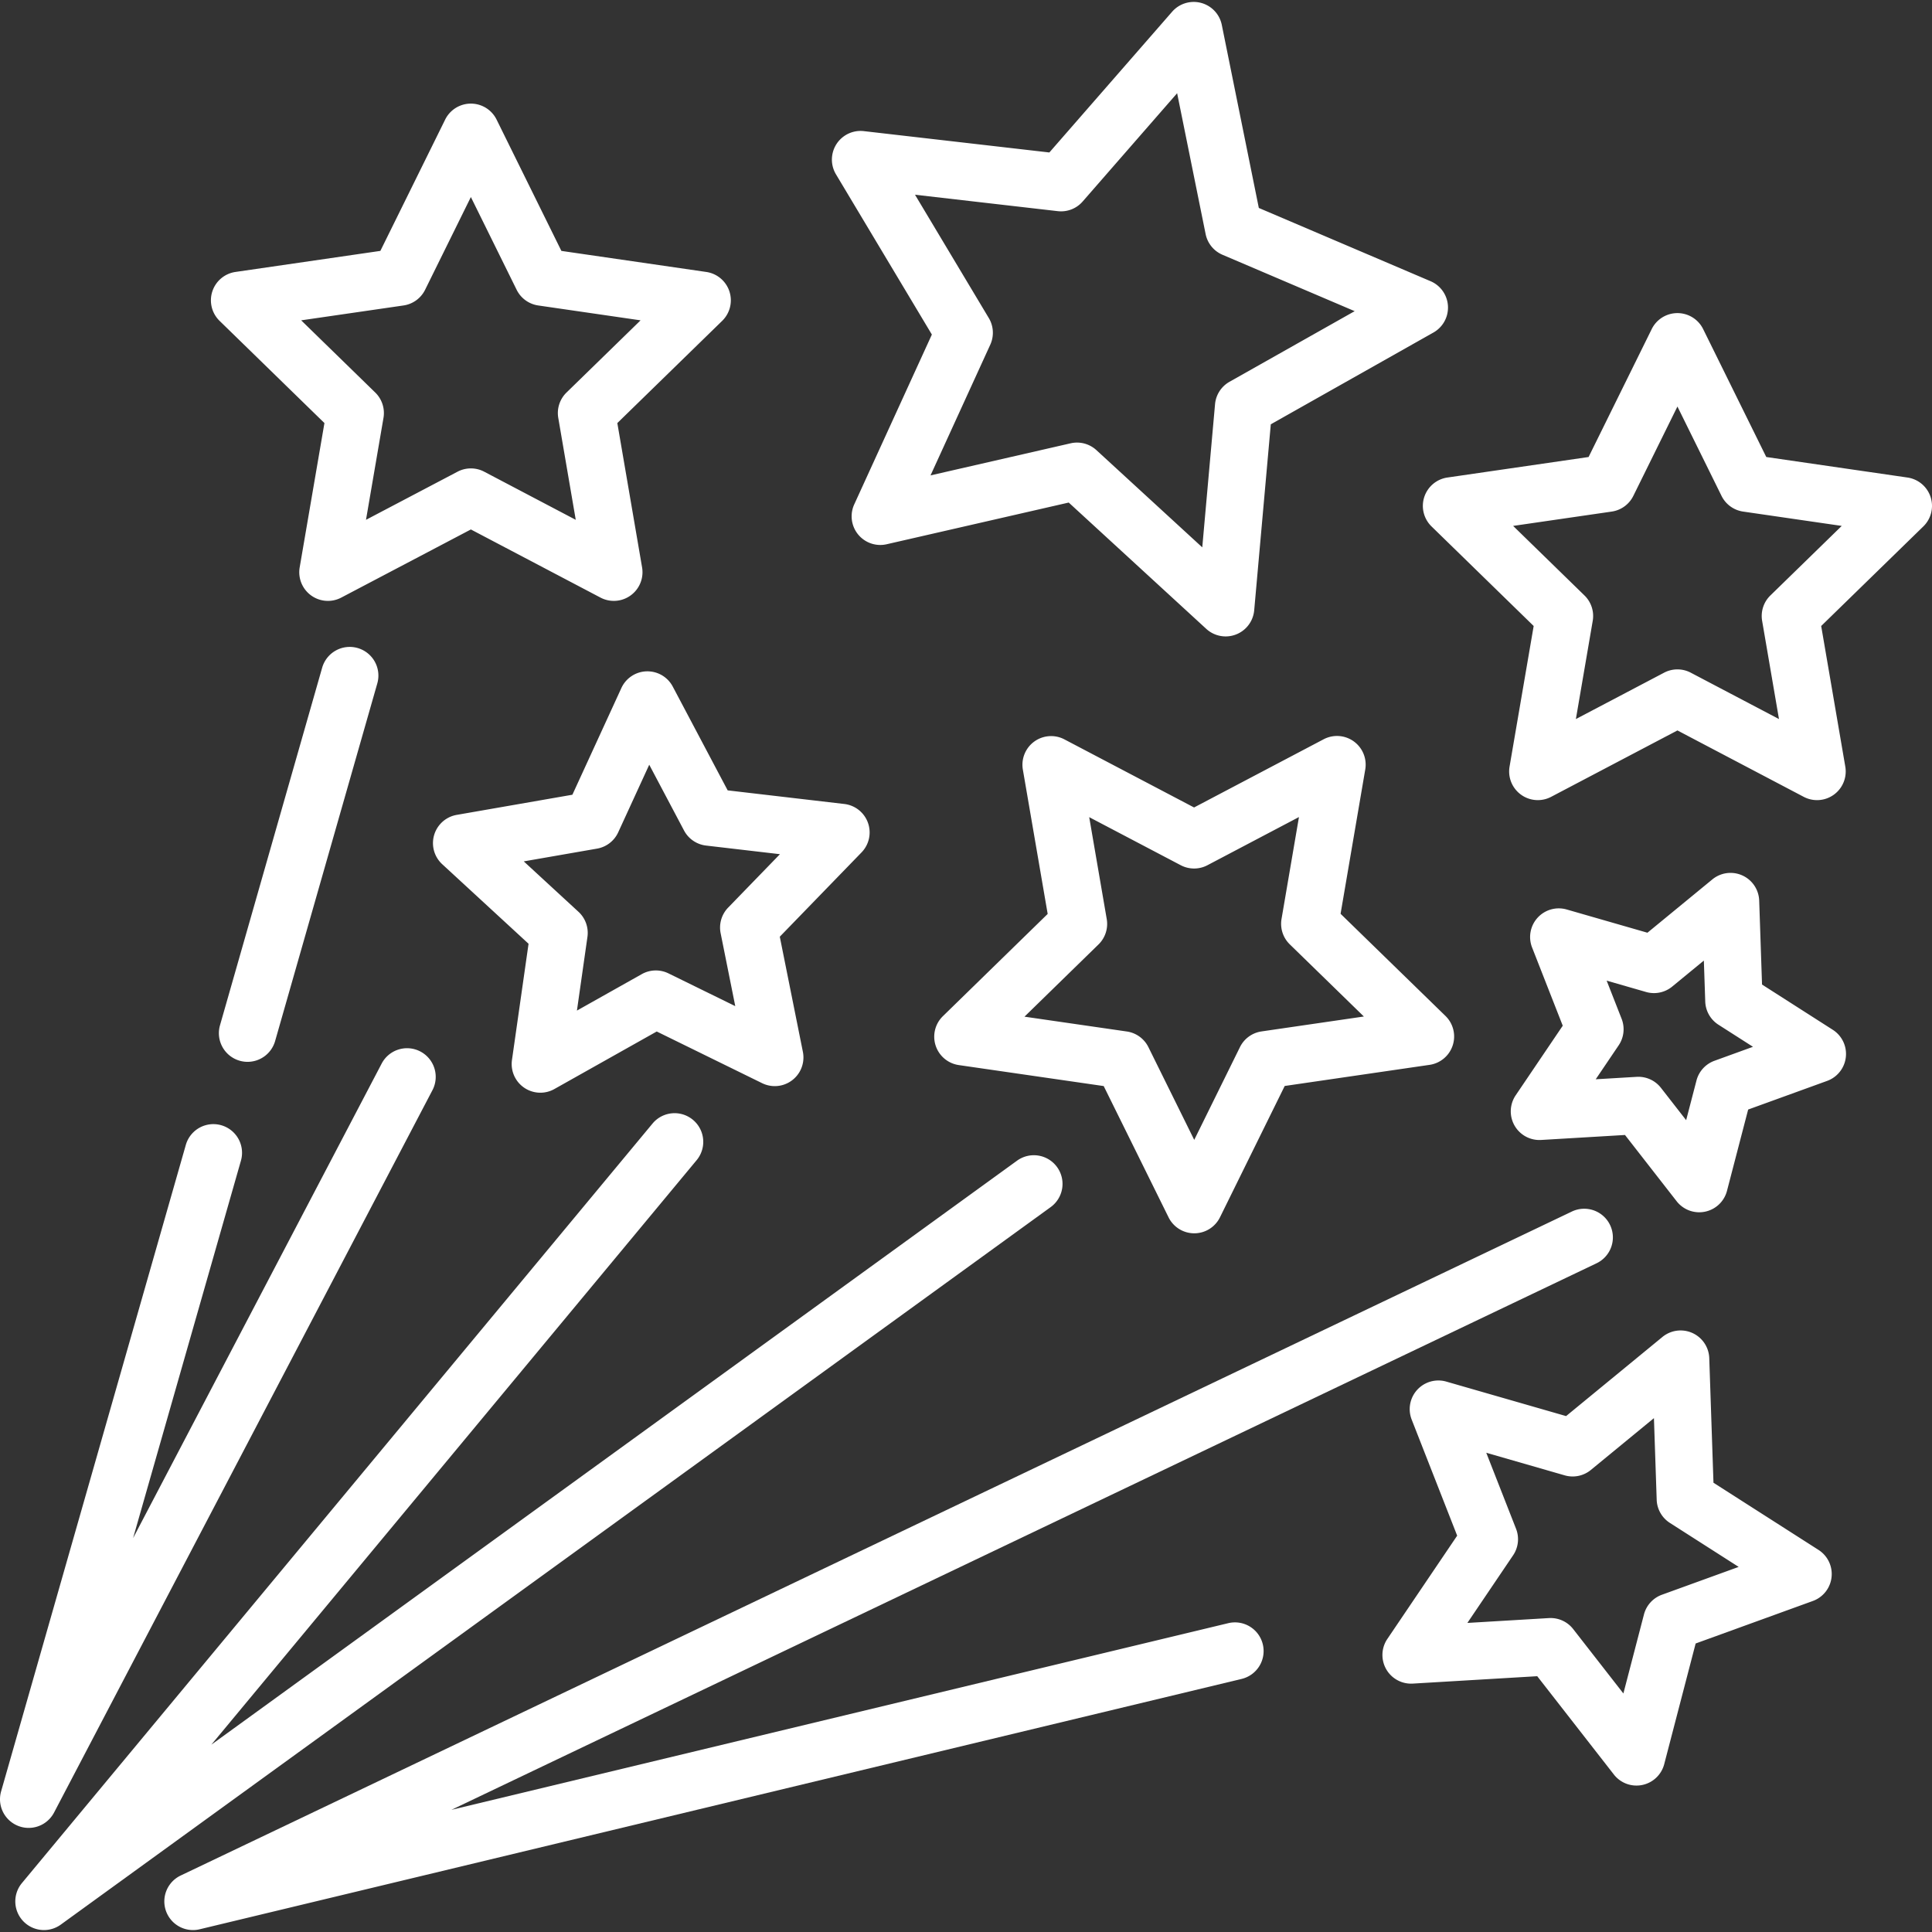
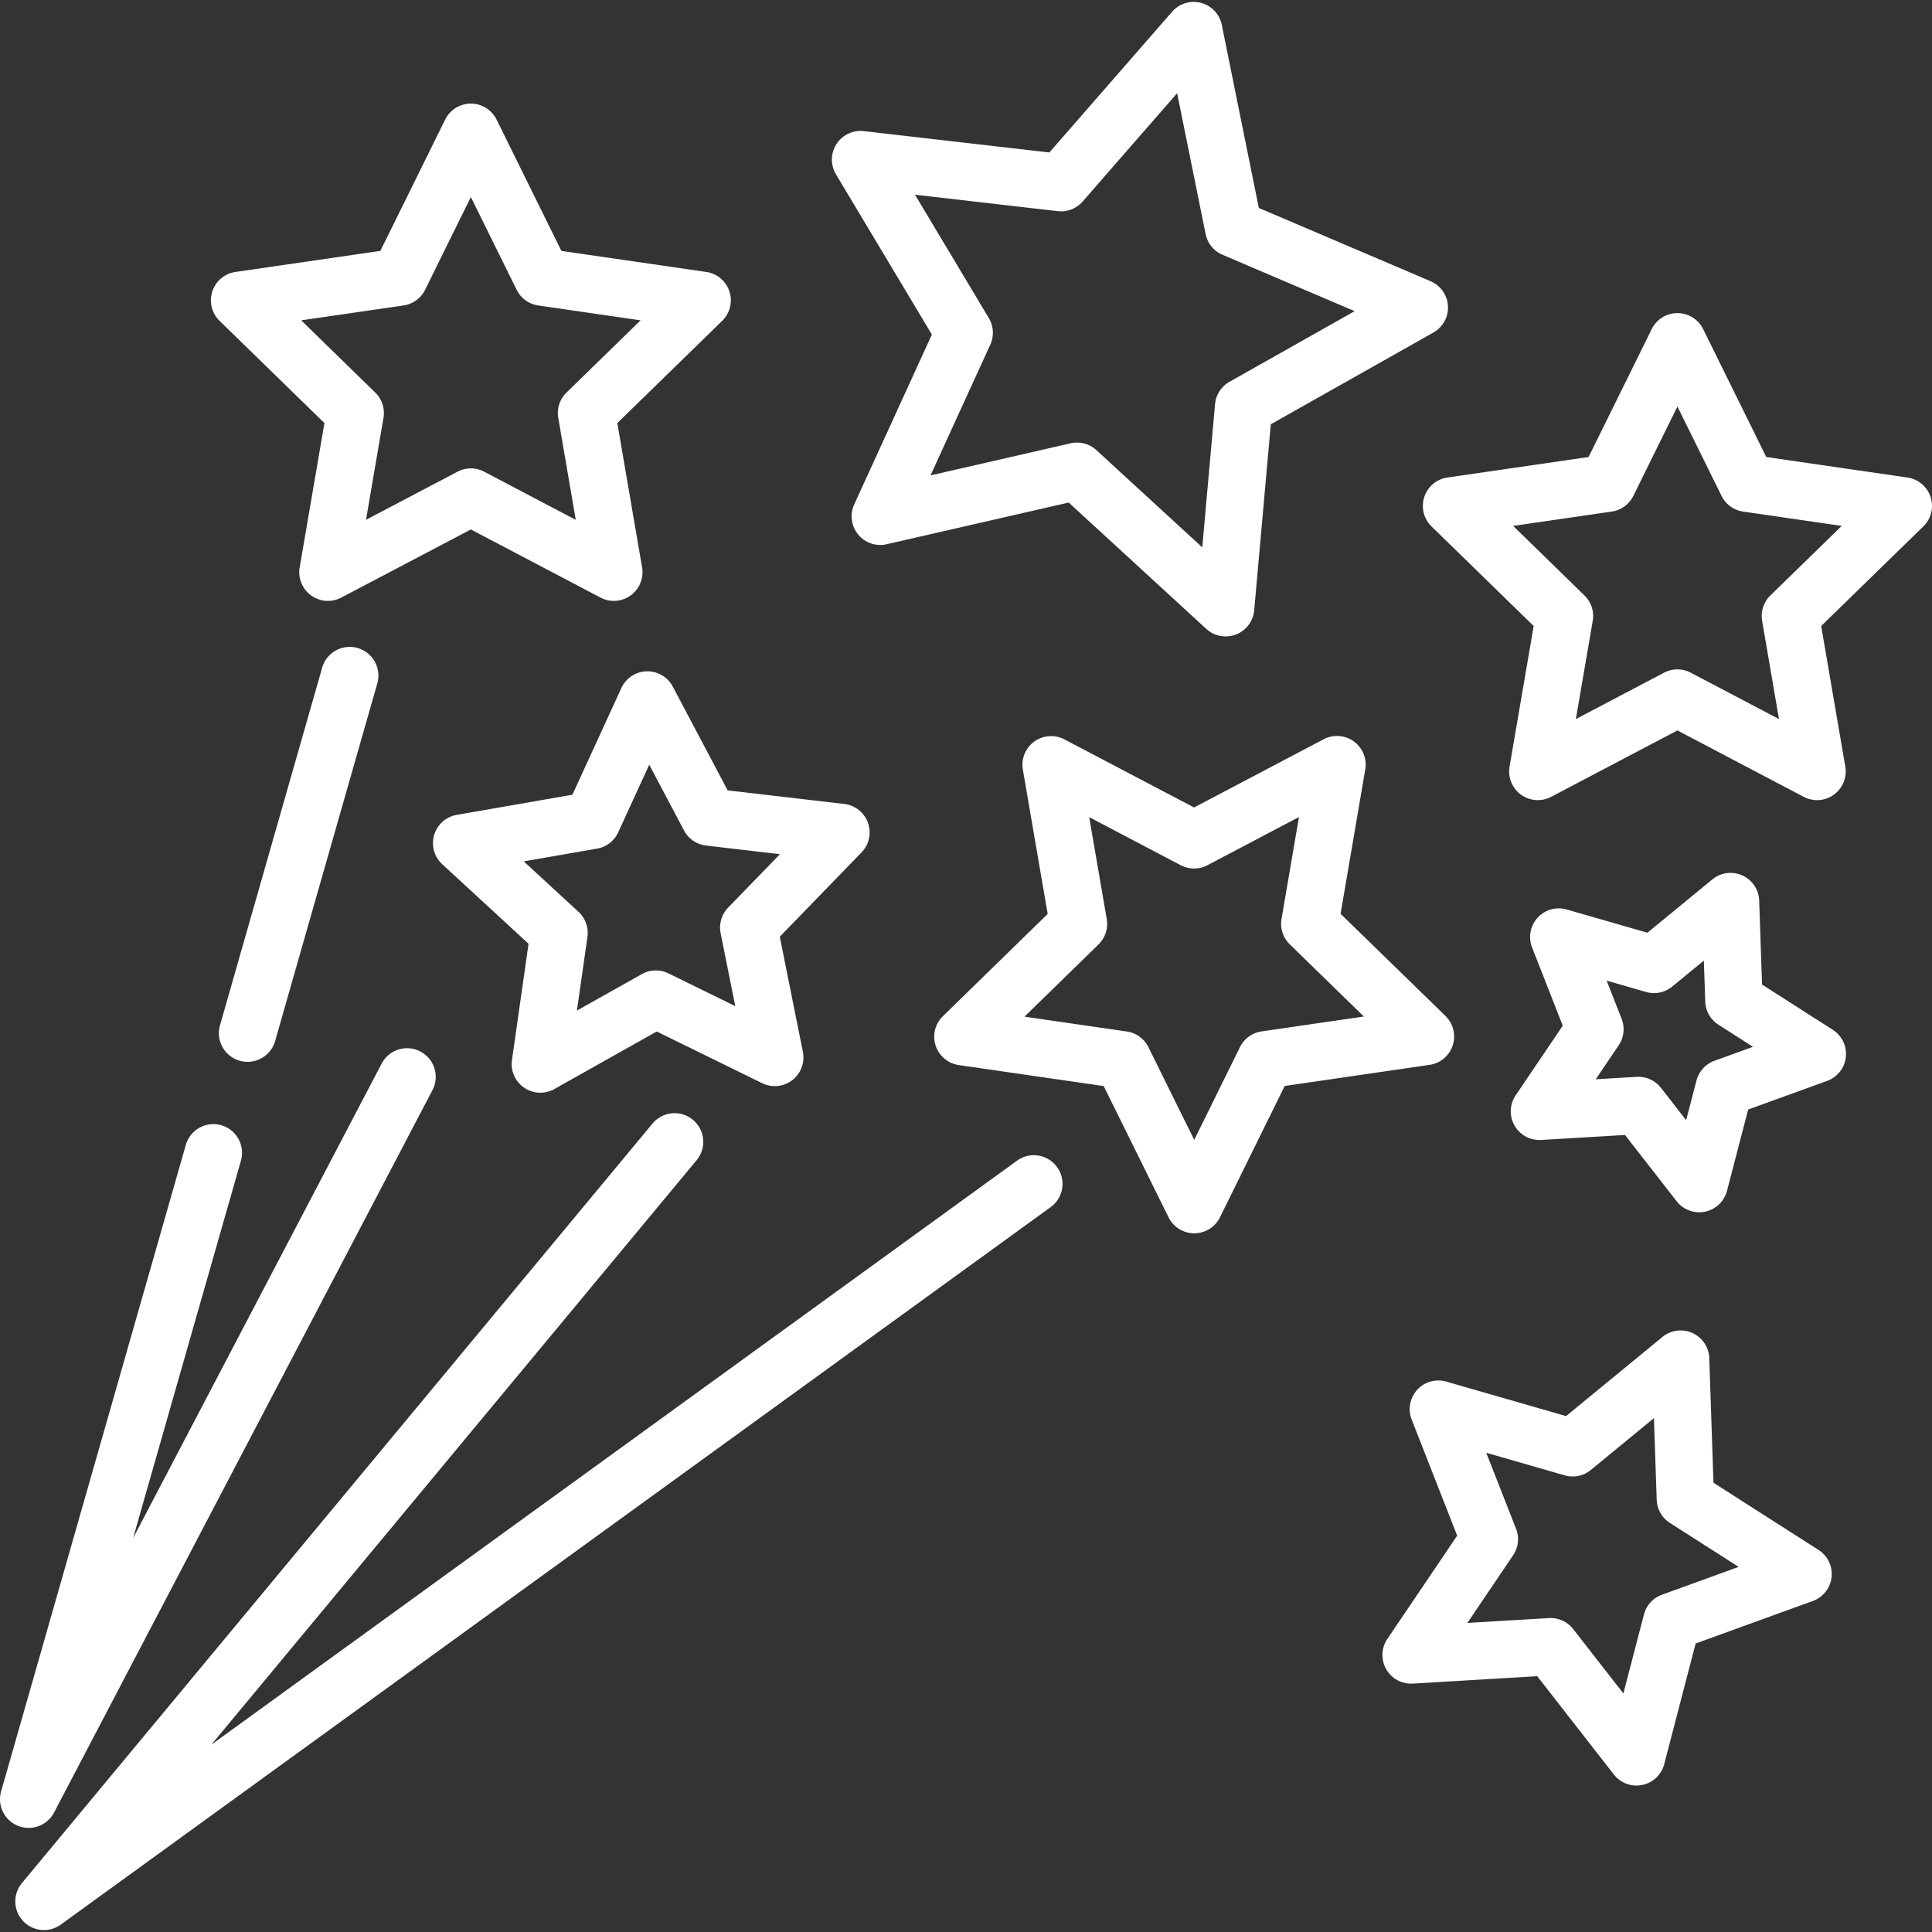
<svg xmlns="http://www.w3.org/2000/svg" version="1.1" width="512" height="512" x="0" y="0" viewBox="0 0 512 512" style="enable-background:new 0 0 512 512" xml:space="preserve">
  <rect x="0" y="0" width="512" height="512" fill="#333333" stroke="none" />
  <g>
    <path d="m379.119 74.524-45.518-19.415-9.811-48.505a7.594 7.594 0 0 0-13.17-3.487l-32.53 37.29-49.162-5.657a7.596 7.596 0 0 0-7.387 11.447l25.414 42.463-20.573 45.006a7.594 7.594 0 0 0 8.604 10.563l48.237-11.047 36.447 33.473a7.596 7.596 0 0 0 12.705-4.921l4.399-49.29 43.098-24.32a7.595 7.595 0 0 0-.753-13.6zm-53.287 26.653a7.598 7.598 0 0 0-3.834 5.94l-3.386 37.937-28.052-25.763a7.595 7.595 0 0 0-6.834-1.81l-37.126 8.503 15.834-34.64a7.6 7.6 0 0 0-.391-7.06l-19.559-32.682 37.837 4.355a7.58 7.58 0 0 0 6.593-2.553l25.038-28.701 7.552 37.331a7.6 7.6 0 0 0 4.466 5.482l35.034 14.944-33.172 18.717zM511.628 131.719a7.596 7.596 0 0 0-6.132-5.17l-37.415-5.437-16.732-33.903a7.598 7.598 0 0 0-13.625 0l-16.732 33.903-37.415 5.437a7.595 7.595 0 0 0-6.132 5.17 7.6 7.6 0 0 0 1.921 7.787l27.074 26.39-6.391 37.264a7.598 7.598 0 0 0 11.022 8.008l33.465-17.594 33.465 17.594a7.596 7.596 0 0 0 11.022-8.008l-6.391-37.264 27.074-26.39a7.597 7.597 0 0 0 1.922-7.787zm-42.461 26.086a7.597 7.597 0 0 0-2.185 6.724l4.465 26.029-23.376-12.29a7.603 7.603 0 0 0-7.07 0l-23.376 12.29 4.465-26.029a7.597 7.597 0 0 0-2.185-6.724l-18.911-18.434 26.135-3.798a7.596 7.596 0 0 0 5.72-4.156l11.687-23.682 11.688 23.682a7.6 7.6 0 0 0 5.72 4.156l26.135 3.798-18.912 18.434zM230.02 218.058a7.593 7.593 0 0 0-6.275-4.995l-30.906-3.608-14.55-27.504c-1.351-2.556-4.017-4.111-6.928-4.041a7.594 7.594 0 0 0-6.69 4.424l-12.982 28.278-30.654 5.339a7.598 7.598 0 0 0-3.845 13.07l22.882 21.084-4.396 30.804a7.6 7.6 0 0 0 7.521 8.67c1.28 0 2.563-.323 3.722-.974l27.123-15.247 27.938 13.7a7.597 7.597 0 0 0 10.792-8.314l-6.12-30.508 21.662-22.337a7.597 7.597 0 0 0 1.706-7.841zm-37.051 22.464a7.594 7.594 0 0 0-1.995 6.782l3.878 19.332-17.704-8.681a7.598 7.598 0 0 0-7.068.199l-17.187 9.662 2.785-19.52a7.595 7.595 0 0 0-2.373-6.659l-14.5-13.361 19.424-3.383a7.59 7.59 0 0 0 5.6-4.315l8.226-17.918 9.22 17.429a7.597 7.597 0 0 0 5.834 3.993l19.584 2.286-13.724 14.154zM485.71 272.908l-18.754-11.993-.753-22.248a7.596 7.596 0 0 0-12.415-5.614l-17.201 14.13-21.393-6.159a7.593 7.593 0 0 0-7.718 2.184 7.593 7.593 0 0 0-1.456 7.888l8.123 20.726-12.469 18.442a7.596 7.596 0 0 0 6.743 11.838l22.222-1.321 13.687 17.558a7.591 7.591 0 0 0 7.529 2.769 7.599 7.599 0 0 0 5.815-5.525l5.611-21.543 20.928-7.591a7.598 7.598 0 0 0 1.501-13.541zm-31.364 8.211a7.594 7.594 0 0 0-4.761 5.226l-2.738 10.512-6.679-8.568a7.593 7.593 0 0 0-6.442-2.913l-10.844.644 6.084-8.999a7.602 7.602 0 0 0 .78-7.027l-3.964-10.113 10.44 3.005a7.596 7.596 0 0 0 6.924-1.43l8.394-6.895.368 10.857a7.595 7.595 0 0 0 3.499 6.143l9.151 5.852-10.212 3.706zM481.918 410.738l-27.83-17.798-1.116-33.016a7.598 7.598 0 0 0-12.414-5.614l-25.527 20.968-31.745-9.14a7.596 7.596 0 0 0-9.174 10.072l12.054 30.756-18.504 27.367a7.596 7.596 0 0 0 6.744 11.838l32.977-1.96 20.31 26.055a7.595 7.595 0 0 0 7.529 2.77 7.599 7.599 0 0 0 5.815-5.525l8.327-31.969 31.055-11.265a7.592 7.592 0 0 0 1.499-13.539zm-41.492 11.885a7.595 7.595 0 0 0-4.76 5.226l-5.453 20.938-13.302-17.065a7.593 7.593 0 0 0-6.442-2.913l-21.598 1.284 12.119-17.924a7.602 7.602 0 0 0 .78-7.027l-7.895-20.145 20.792 5.987a7.593 7.593 0 0 0 6.924-1.43l16.718-13.733.731 21.625a7.595 7.595 0 0 0 3.499 6.143l18.227 11.657-20.34 7.377zM193.307 77.242a7.596 7.596 0 0 0-6.132-5.17l-38.402-5.58-17.174-34.8a7.598 7.598 0 0 0-13.625 0L100.801 66.49l-38.402 5.58a7.595 7.595 0 0 0-6.132 5.17 7.6 7.6 0 0 0 1.921 7.787l27.79 27.088-6.56 38.246a7.596 7.596 0 0 0 11.022 8.008l34.348-18.058 34.348 18.058a7.598 7.598 0 0 0 11.022-8.007l-6.56-38.246 27.788-27.087a7.6 7.6 0 0 0 1.921-7.787zm-43.174 26.781a7.594 7.594 0 0 0-2.185 6.724l4.633 27.012-24.259-12.754a7.603 7.603 0 0 0-7.07 0l-24.259 12.754 4.634-27.012a7.597 7.597 0 0 0-2.185-6.724L79.816 84.892l27.121-3.941a7.596 7.596 0 0 0 5.72-4.156l12.129-24.577 12.13 24.577a7.6 7.6 0 0 0 5.72 4.156l27.122 3.941-19.625 19.131zM383.067 269.238l-27.801-27.073 6.541-38.251a7.598 7.598 0 0 0-11.026-8.001l-34.339 18.074-34.356-18.042a7.595 7.595 0 0 0-11.018 8.013l6.578 38.243-27.775 27.1a7.598 7.598 0 0 0 4.217 12.955l38.404 5.562 17.19 34.79a7.598 7.598 0 0 0 6.81 4.231h.003a7.597 7.597 0 0 0 6.81-4.238l17.157-34.806 38.399-5.599a7.599 7.599 0 0 0 4.206-12.958zm-48.747 4.101a7.596 7.596 0 0 0-5.718 4.158l-12.118 24.583-12.141-24.571a7.597 7.597 0 0 0-5.722-4.153l-27.123-3.928 19.617-19.14a7.598 7.598 0 0 0 2.182-6.725l-4.646-27.01 24.265 12.742a7.6 7.6 0 0 0 7.07-.003l24.252-12.765-4.62 27.014a7.597 7.597 0 0 0 2.188 6.722l19.634 19.122-27.12 3.954zM111.398 278.656a7.595 7.595 0 0 0-10.254 3.205L35.27 407.618 63.851 307.59a7.596 7.596 0 0 0-14.608-4.174L.294 474.728a7.594 7.594 0 0 0 4.484 9.14 7.572 7.572 0 0 0 2.818.545 7.598 7.598 0 0 0 6.731-4.073l100.276-191.43a7.597 7.597 0 0 0-3.205-10.254zM94.768 171.731a7.598 7.598 0 0 0-9.391 5.216L58.3 271.713a7.596 7.596 0 0 0 5.217 9.391c.698.2 1.4.295 2.091.295a7.602 7.602 0 0 0 7.301-5.511l27.077-94.765a7.598 7.598 0 0 0-5.218-9.392zM280.133 309.286a7.595 7.595 0 0 0-10.609-1.692L56.01 462.355l128.608-154.899a7.597 7.597 0 0 0-11.69-9.706L5.808 499.036a7.596 7.596 0 0 0 5.848 12.449 7.572 7.572 0 0 0 4.455-1.445l262.33-190.145a7.596 7.596 0 0 0 1.692-10.609z" fill="#ffffff" opacity="1" data-original="#000000" />
-     <path d="M426.689 324.653a7.595 7.595 0 0 0-10.128-3.583L47.882 497.034a7.595 7.595 0 0 0 5.047 14.241l276.119-66.345a7.595 7.595 0 0 0 5.611-9.161 7.596 7.596 0 0 0-9.161-5.611l-205.864 49.465L423.106 334.78a7.596 7.596 0 0 0 3.583-10.127z" fill="#ffffff" opacity="1" data-original="#000000" />
  </g>
</svg>